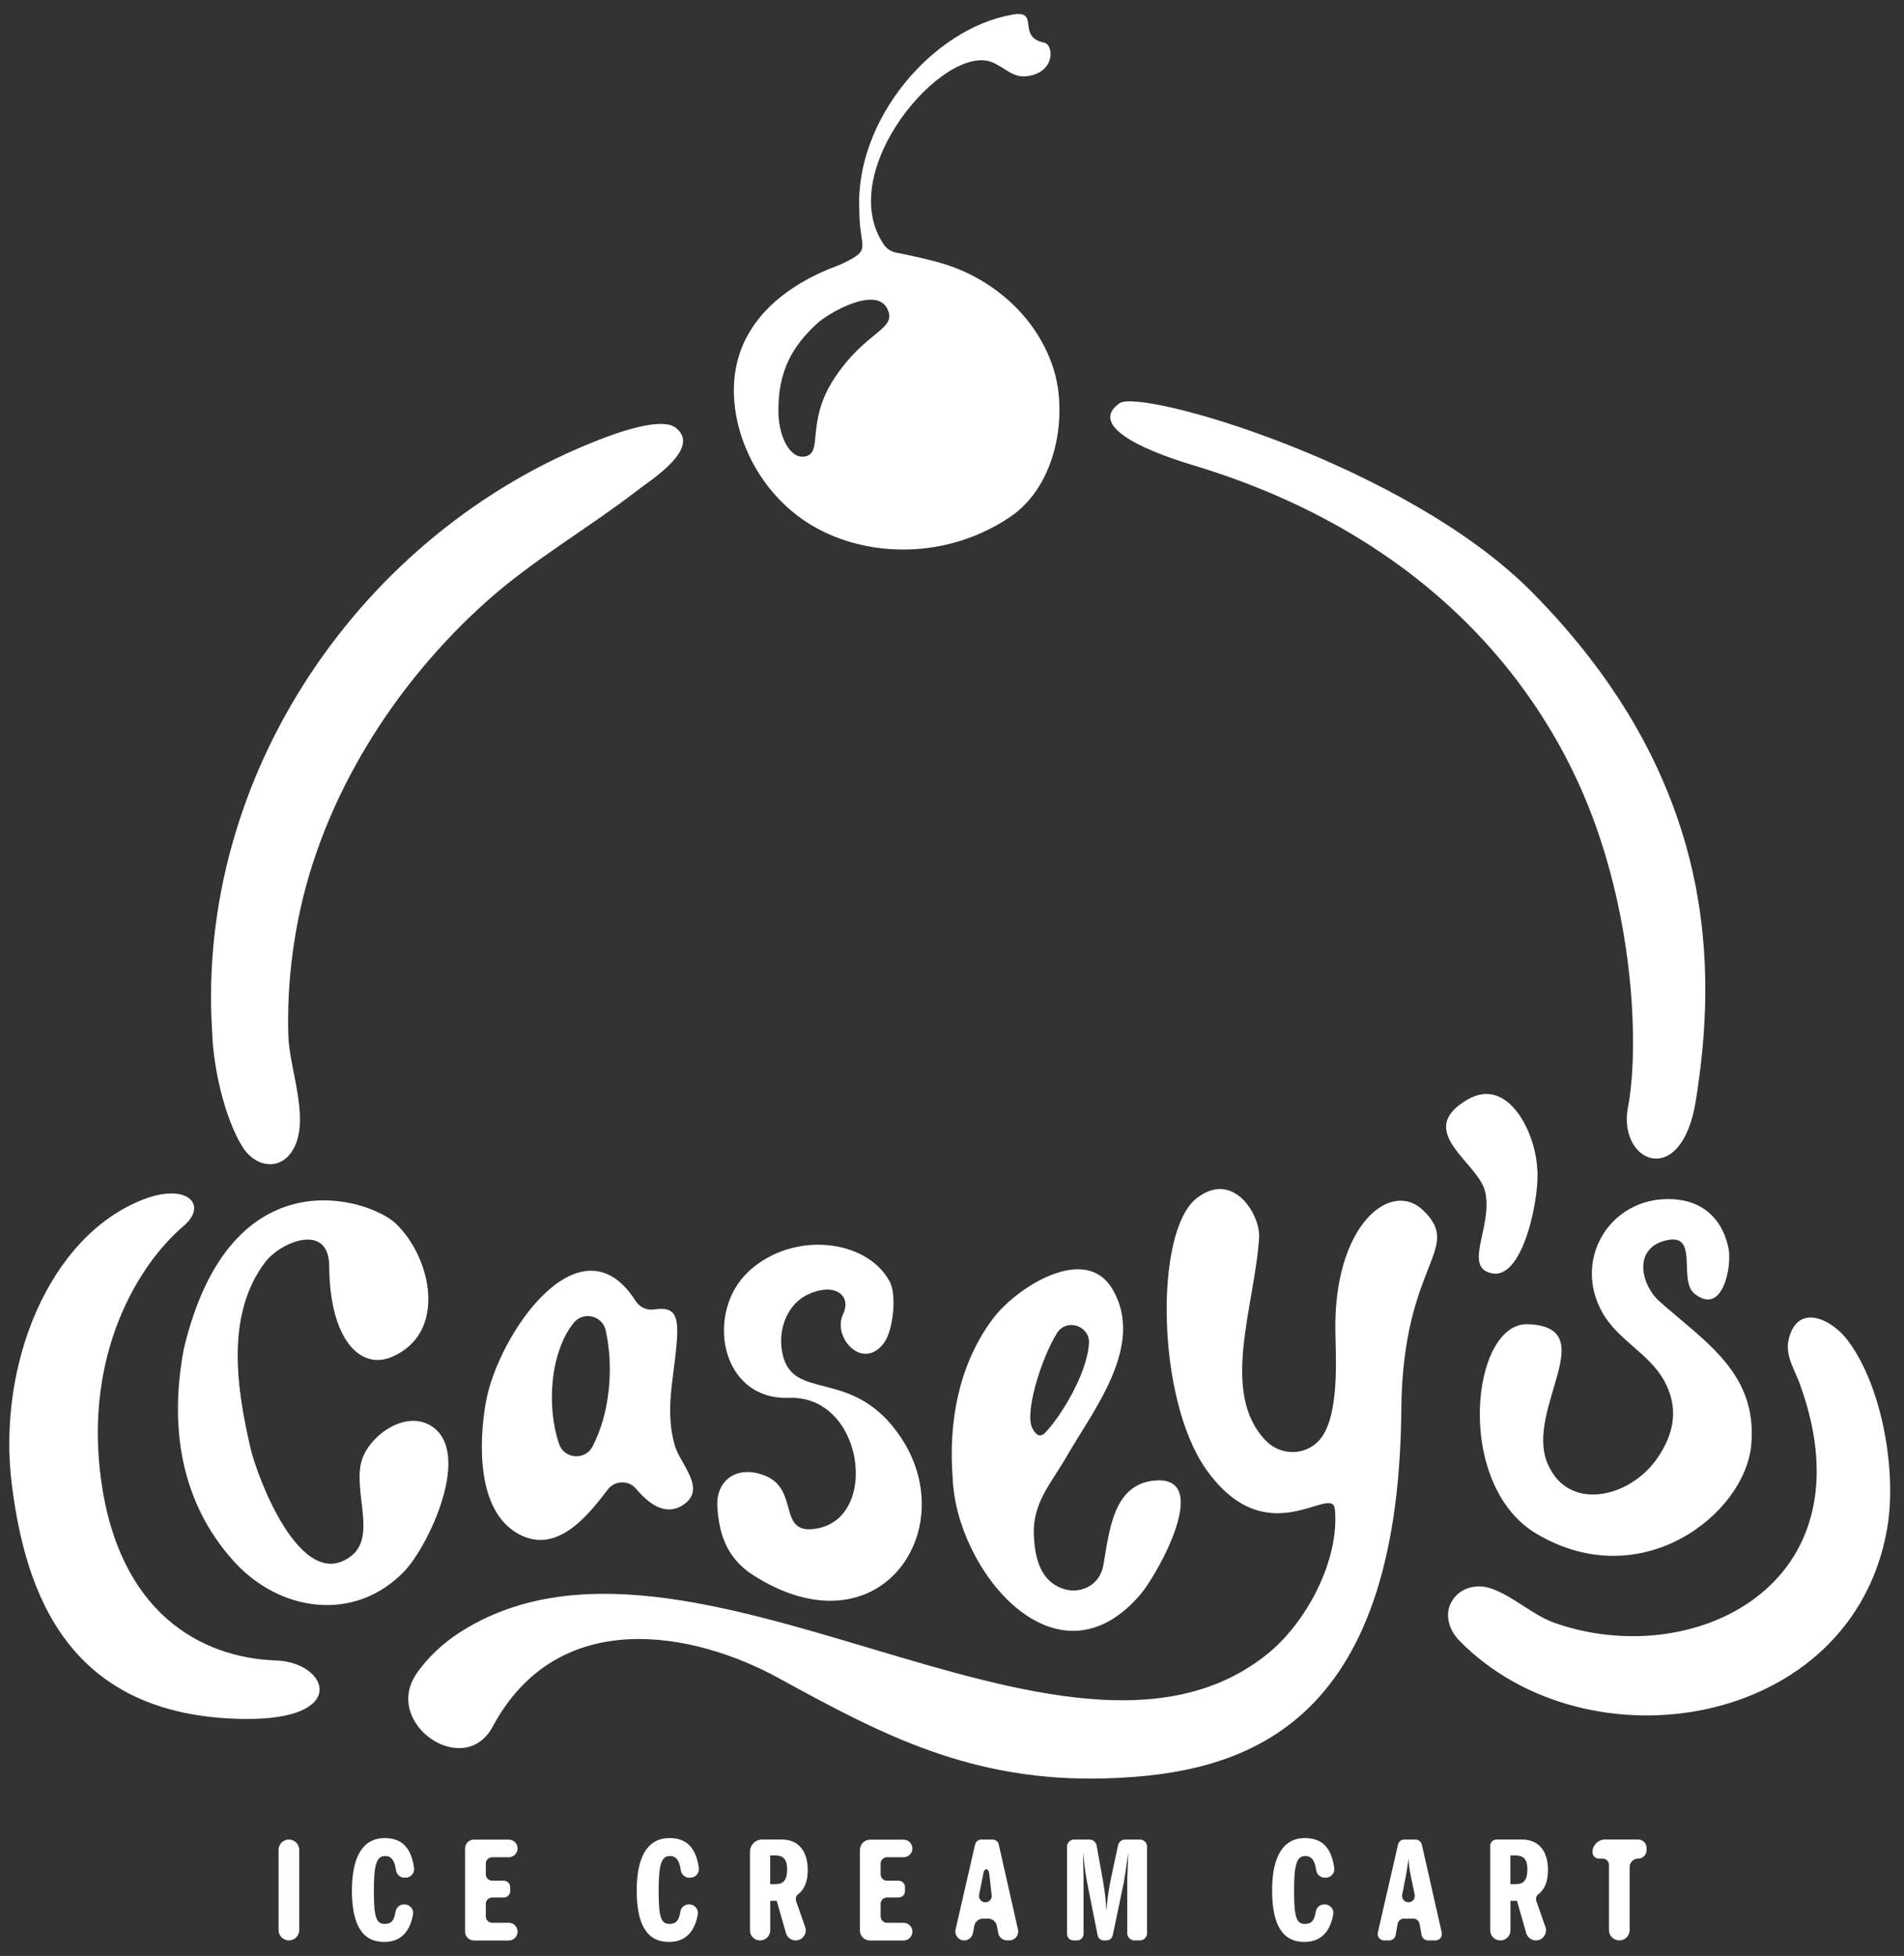
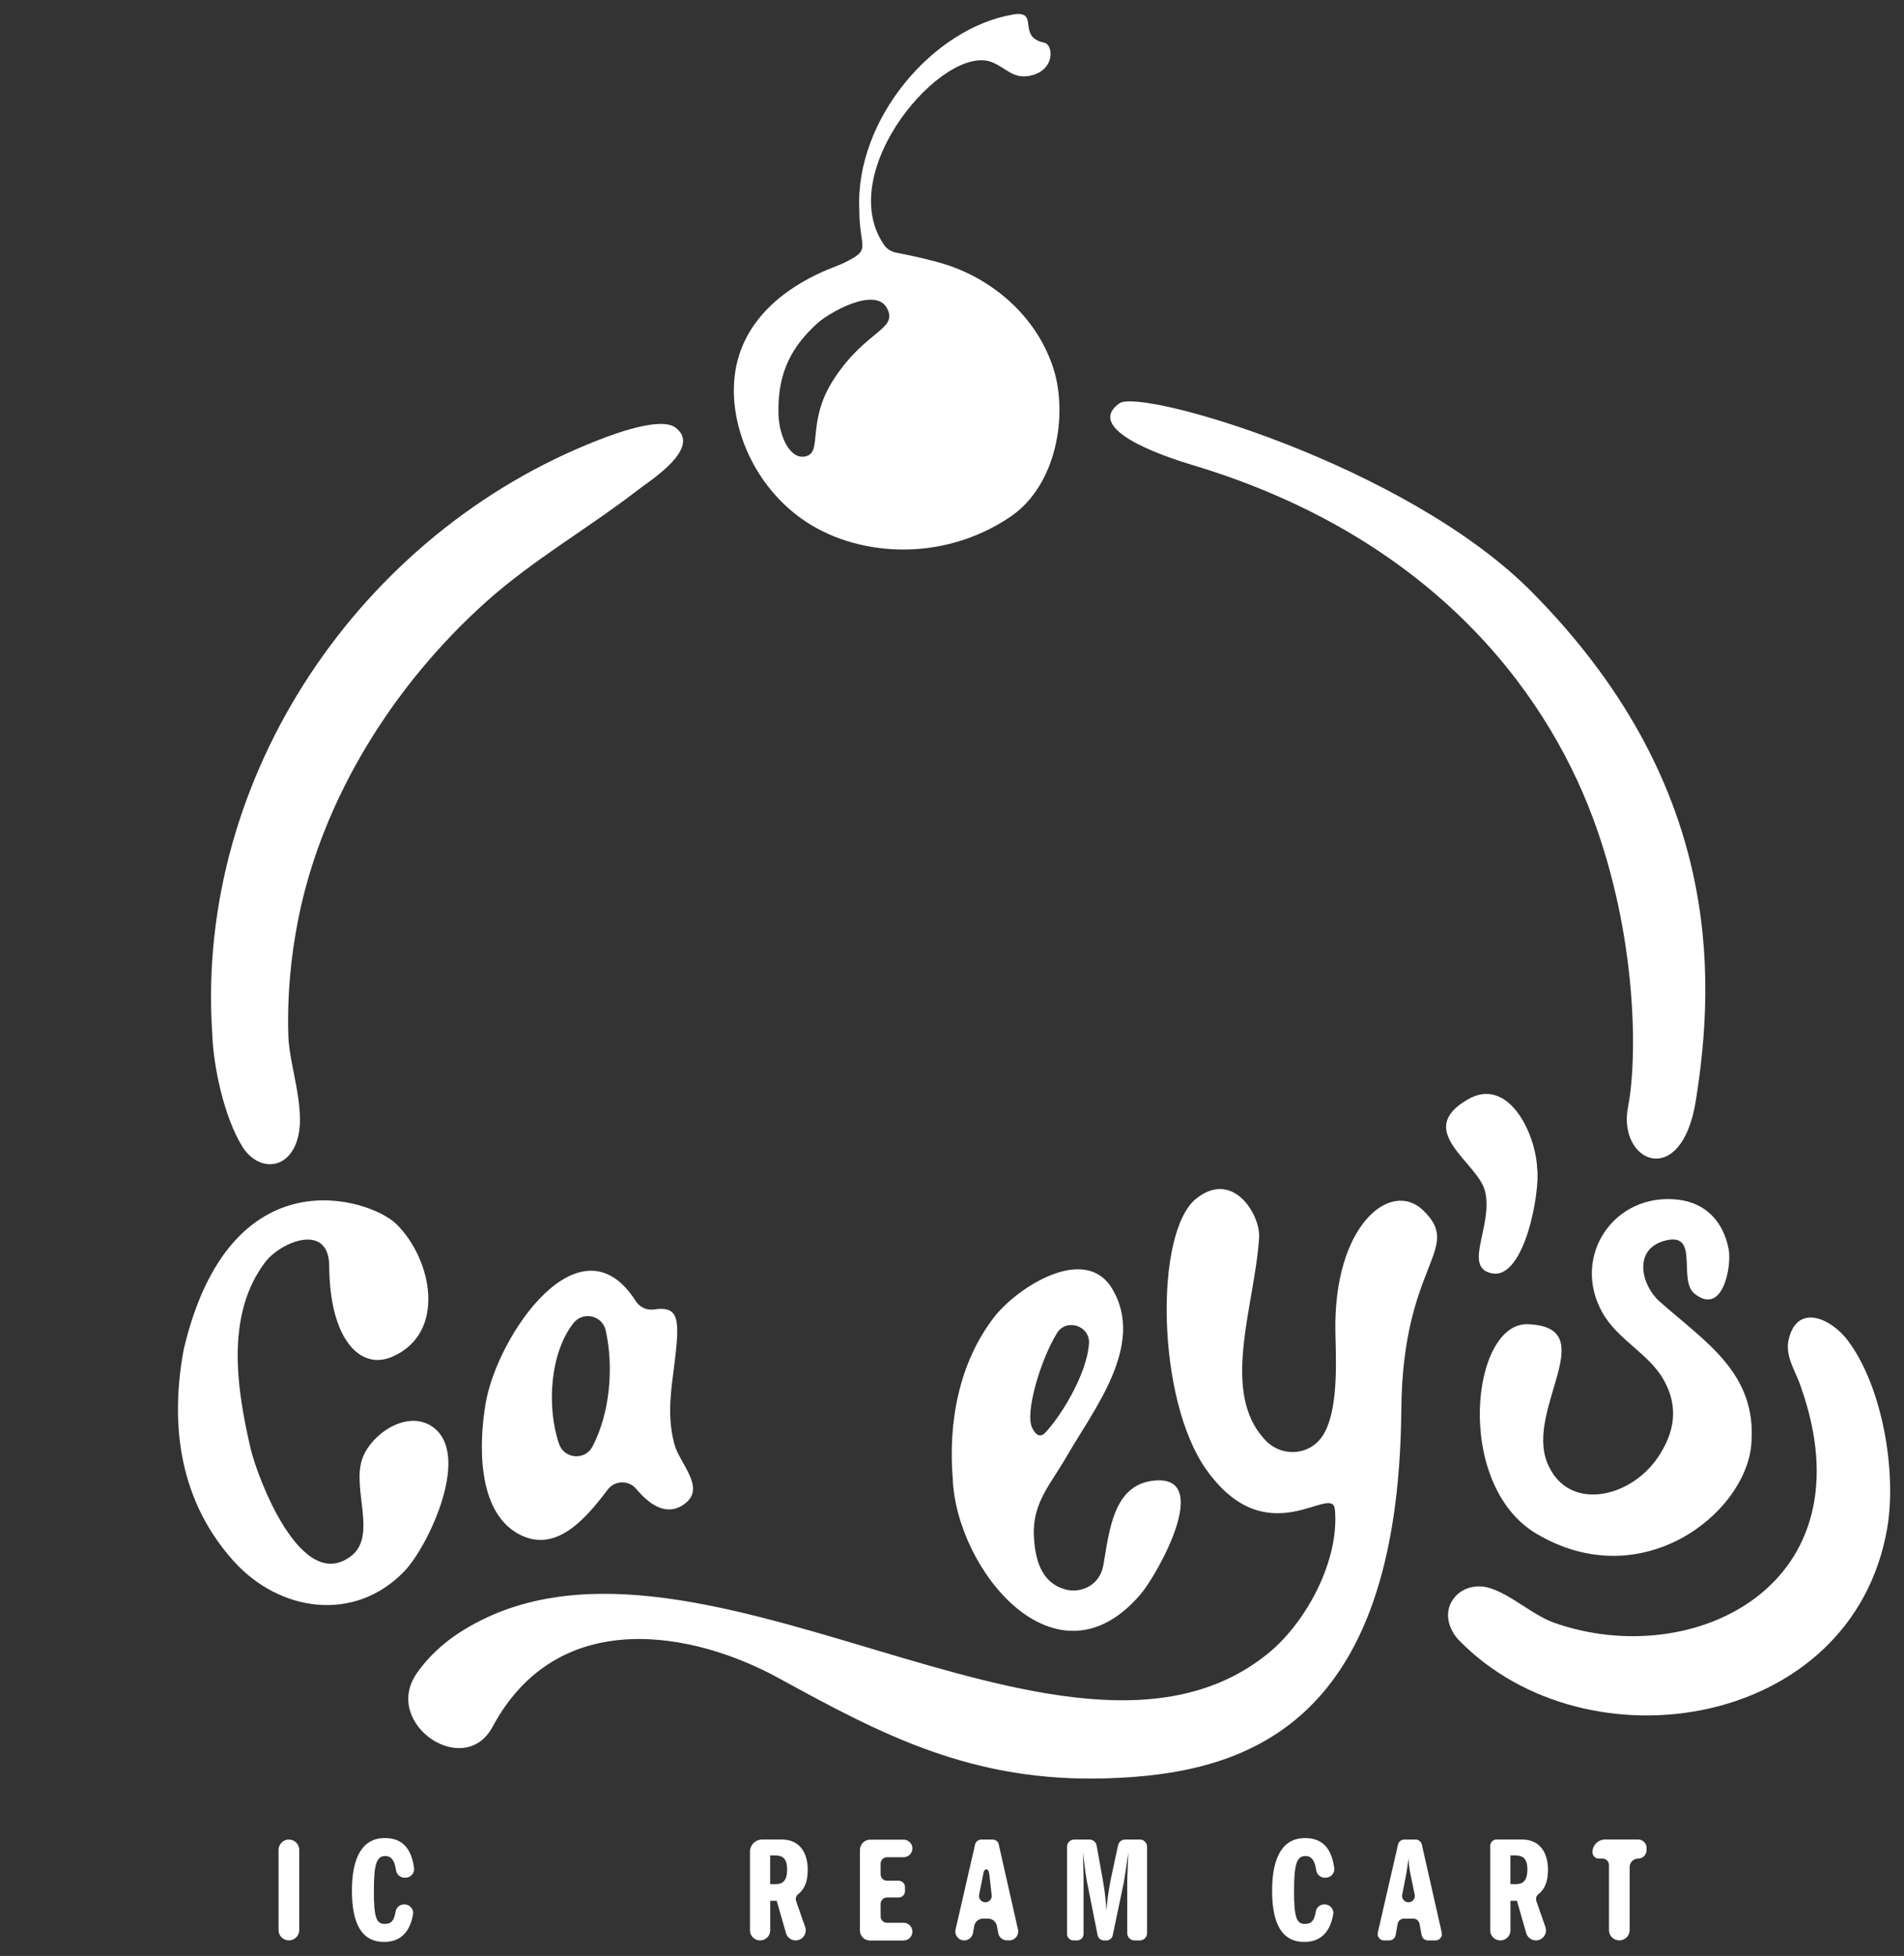
<svg xmlns="http://www.w3.org/2000/svg" viewBox="57.588 50.4 486 499.2" version="1.1" data-name="Layer 1" id="Layer_1" style="max-height: 500px" width="486" height="499.2">
  <rect x="57.588" y="50.4" width="486" height="499.2" fill="#333333" stroke="none" />
  <defs>
    <style>
      .cls-1 {
        fill: #fff;
        stroke-width: 0px;
      }
    </style>
  </defs>
  <path d="M398.31,435.65c-.62-6.92-17.18,11.98-32.88-10.27-12.66-17.93-13.21-60.56-2.48-69.09,9.39-7.46,16.39,4.19,16.03,9.95-1.1,17.53-10.15,39.69,1.76,51.9,3.99,4.1,10.96,3.86,14.37-1.17,4.18-6.17,3.5-19.1,3.34-26.54-.55-27.27,14.07-39.06,22.34-31.18,10.53,10.04-5.19,13.25-5.51,50.9-.7,81.33-40.15,93.05-75.2,94.13-34.43,1.06-57.44-11.18-83.78-25.61-21.53-11.8-56.23-18.71-72.97,12.44-7.24,13.48-28.03-.71-19.51-13.42,2.87-4.29,7.02-7.99,10.88-10.5,58.35-37.92,154.79,47.15,206.52,5.25,9.67-7.83,18.29-23.62,17.11-36.8Z" class="cls-1" />
  <path d="M316.11,54.11c7.04-1.19.85,5.72,8.01,7.18,2.42.49,2.87,7.2-3.73,8.46-4.29.82-5.96-2.02-9.62-3.48-12.21-4.89-40.52,27.81-27.51,46.65.71,1.03,1.83,1.71,3.05,1.95,3.47.68,8.96,1.84,12.75,3.06,12.69,4.1,23.5,13.91,27.5,26.8,3.55,11.42.9,29.53-11.18,37.64-17.62,11.84-39.6,10.07-53.1.48-12.07-8.57-18.16-22.99-17.29-35.12,1.08-15.24,13.13-24.55,26.14-29.43.57-.22,1.14-.45,1.7-.72,7.58-3.66,4.07-3.47,4.1-13.71-1.09-22.92,18.75-46.29,39.18-49.75ZM256.3,156.14c.16,5.51,2.83,11.37,6.63,10.79,4.99-.77.2-8.62,7.55-19.85,8.16-12.47,16.36-12.52,13.54-17.97-2.96-5.72-14.9,1.11-17.93,3.91-5.89,5.46-10.12,11.85-9.79,23.12Z" class="cls-1" />
  <path d="M490.44,331.38c-3.66,22.85-20.08,15.71-17.29,1.48,2.45-12.46,2.29-43.53-8.99-73.75-12.43-33.31-42.07-71.95-102.08-89.99-14.05-4.22-26.44-10.37-18.73-15.8,5.5-3.87,73.16,15.76,105.24,48.16,48.12,48.61,47.08,97.26,41.85,129.9Z" class="cls-1" />
  <path d="M111.74,313.79c-4.18-65.33,37.77-127.39,98.66-151.11,3.86-1.5,15.81-6.02,19.62-3.14,6.84,5.18-6.46,13.48-9.81,16.07-12.63,9.75-26.52,17.64-38.45,28.31-23.45,20.98-41.79,49.87-48.01,80.91-1.97,9.84-2.89,19.99-2.56,30.03.27,8.09,5.14,20.06,1.79,27.78-2.95,6.8-10.01,6.14-13.58.33-4.57-7.43-7.44-20.49-7.65-29.17Z" class="cls-1" />
  <path d="M158.69,362.75c9.23,8.96,13.02,27.99-1.11,33.98-7.92,3.36-15.83-4.24-15.96-23.23-.08-11.18-12.37-6.21-16.36-.94-10.21,13.5-7.21,32.46-3.69,47.6,1.6,6.9,12.86,37.47,25.76,27.28,6.55-5.18-.03-17.18,2.78-24.86,2.22-6.07,10.9-12.12,17.27-8.41,11.15,6.5-.43,30.9-6.63,37.31-12.75,13.18-31.88,10.26-43.48-2.6-13.71-15.2-16.42-34.45-12.8-54.02,11.85-50.45,47.63-38.5,54.22-32.11Z" class="cls-1" />
  <path d="M430.06,469.11c-2.4-2.45-4.22-6.84-1.51-10.61,2.05-2.85,5.79-3.84,9.15-2.83,5.68,1.69,10.93,6.9,16.73,8.94,35.3,12.41,80.87-9.64,62.78-60.4-1.27-3.92-4.16-7.71-3.01-12.18,2.35-9.16,10.94-4.94,15,.44,9,11.92,12.54,33.79,10.1,47.98-8.85,51.26-76.61,62-109.22,28.67Z" class="cls-1" />
  <path d="M449.8,441.87c-21.15-12.54-16.73-54.1-2.16-53.5,19.15.79-.68,21.48,4.87,35.33,5.08,12.67,21.04,9.21,28.18-1.23,4.32-6.33,5.46-12.84,1.64-19.75-3.8-6.86-11.71-10.24-15.69-17.25-8.09-14.25,2.82-30.82,19.32-28.88,7.13.84,11.62,5.76,12.88,12.71.8,4.38-1.55,17.09-8.74,11.26-4.37-3.54,1.59-16.18-7.82-13.43-7.96,2.33-5.63,11.4-1.13,15.4,11.77,10.46,25.08,18.37,23.45,36.64-1.57,17.6-28.04,38.57-54.8,22.69Z" class="cls-1" />
  <path d="M300.77,427.73c-1.15-14.35,1.56-29.41,10.49-41.06,5.85-7.63,23.22-18.87,30.16-7.44,8.76,14.43-4.87,31.16-11.75,43.2-3.72,6.5-8.52,11.45-8.19,19.7.22,5.52,1.49,12.26,8.23,13.98,3.62.92,8.6-.9,9.52-6.28,1.55-9.04,2.62-20.24,12.56-21.5,15.8-1.99,1.26,23.9-3.09,28.99-21.56,25.24-47.08-6.3-47.93-29.6ZM321.04,414.81c.83,1.7,1.96,2.66,3.29,1.3,3.65-3.72,10.69-14.74,11.22-22.83.3-4.56-5.81-6.5-8.19-2.61-4.17,6.81-8.2,20.27-6.32,24.13Z" class="cls-1" />
-   <path d="M60.63,429.49c-3.89-30.59,9.43-63.71,33.64-73,11.11-4.26,16.55,1.41,10.12,6.87-11.32,9.61-25.48,32.45-20.98,64.95,4.62,33.38,25.06,45.2,44.69,45.89,13.3.47,18.96,15.31-8.41,14.92-44.83-.64-55.57-32.21-59.06-59.63Z" class="cls-1" />
  <path d="M219.93,430.36c-1.91-2.27-5.46-2.13-7.24.24-5.75,7.63-13.47,16.57-22.97,11.18-10.45-5.94-9.88-23.17-8.17-33.21,2.97-17.41,24.18-48.33,38.31-26.1,1.01,1.59,2.85,2.41,4.71,2.13,5.66-.85,6.36,1.87,5.67,9.43-.78,8.59-2.86,16.39-.49,25.04,1.39,5.07,8.51,11.42,2.09,15.5-4.48,2.84-8.72-.42-11.9-4.22ZM203.97,388.09c-5.99,7.57-6.91,21.38-3.68,30.84,1.32,3.87,6.67,4.27,8.55.64,4.48-8.61,5.43-20.25,3.37-29.58-.85-3.87-5.78-5.01-8.24-1.91Z" class="cls-1" />
-   <path d="M259.04,407.17c-17.7.66-21.59-21.97-10.27-32.36,11.39-10.45,30.3-8.11,35.98,2.81,1.74,3.34.84,12.37-1.55,15.56-5.39,7.21-13.22-1.41-10.43-7.34,2.36-5.01-2.35-8.19-8.97-5.06-5.22,2.47-7.48,8.61-6.67,14.1,2.1,14.18,18.04,3.54,30.57,22.63,15.54,23.69-5.93,55.2-37.78,34.97-7.36-4.67-8.84-11.48-9.23-17.52-.42-6.64,4.88-10.8,12.13-7.95,9.11,3.59,2.85,15.62,13.61,13.44,15.72-3.18,11.39-33.98-7.41-33.28Z" class="cls-1" />
  <path d="M449.96,348.62c.78,5.99-3.23,28.39-11.53,26.77-7.61-1.48.34-12.11-1.77-20.91-1.78-7.45-18.38-15.45-4.39-23.5,10.35-5.95,17.32,8.72,17.68,17.63Z" class="cls-1" />
  <g>
    <path d="M133.97,522.54v20.46c0,1.46-1.18,2.64-2.64,2.64h0c-1.46,0-2.64-1.18-2.64-2.64v-20.46c0-1.46,1.18-2.64,2.64-2.64h0c1.46,0,2.64,1.18,2.64,2.64Z" class="cls-1" />
    <path d="M161.29,529.61l-.28.02c-1.18.1-2.19-.78-2.35-1.95-.34-2.49-1.23-3.58-2.75-3.58-2.32,0-2.89,2.43-2.89,9.07s.66,8.26,2.74,8.26c1.74,0,2.43-.85,2.81-3.16.18-1.11,1.19-1.9,2.31-1.81h.15c1.26.11,2.21,1.27,1.99,2.52-.83,4.75-3.4,7.05-7.38,7.05-5.56,0-8.22-4.36-8.22-13.12s2.86-13.39,8.38-13.39c4.13,0,6.72,2.2,7.48,7.63.17,1.23-.75,2.37-1.99,2.47Z" class="cls-1" />
-     <path d="M189.7,522.15h0c0,1.25-1.01,2.26-2.26,2.26h-4.22c-.9,0-1.63.73-1.63,1.63v2.73c0,.9.73,1.63,1.63,1.63h2.96c.9,0,1.63.73,1.63,1.63v1.03c0,.9-.73,1.63-1.63,1.63h-2.96c-.9,0-1.63.73-1.63,1.63v3.19c0,.9.73,1.63,1.63,1.63h4.22c1.25,0,2.26,1.01,2.26,2.26h0c0,1.25-1.01,2.26-2.26,2.26h-8.88c-1.25,0-2.26-1.01-2.26-2.26v-21.23c0-1.25,1.01-2.26,2.26-2.26h8.88c1.25,0,2.26,1.01,2.26,2.26Z" class="cls-1" />
-     <path d="M233.98,529.61l-.28.02c-1.18.1-2.19-.78-2.35-1.95-.34-2.49-1.23-3.58-2.75-3.58-2.32,0-2.89,2.43-2.89,9.07s.66,8.26,2.74,8.26c1.74,0,2.43-.85,2.81-3.16.18-1.11,1.19-1.9,2.31-1.81h.15c1.26.11,2.21,1.27,1.99,2.52-.83,4.75-3.4,7.05-7.38,7.05-5.56,0-8.22-4.36-8.22-13.12s2.86-13.39,8.38-13.39c4.13,0,6.72,2.2,7.48,7.63.17,1.23-.75,2.37-1.99,2.47Z" class="cls-1" />
    <path d="M249.01,523.02c0-1.73,1.4-3.13,3.13-3.13h4.98c4.86,0,6.64,3.74,6.64,7.68,0,2.68-.57,4.8-2.49,6.32-.52.41-.68,1.13-.46,1.75l2.3,6.58c.58,1.67-.66,3.42-2.43,3.42h0c-1.15,0-2.15-.76-2.47-1.86l-2.36-8.25h-1.66v7.54c0,1.42-1.15,2.57-2.57,2.57h-.03c-1.42,0-2.57-1.15-2.57-2.57v-20.05ZM254.18,531.28h1.35c1.78,0,2.97-.73,2.97-3.78,0-2.78-1.16-3.55-3.09-3.55h-1.24v7.33Z" class="cls-1" />
    <path d="M290.48,522.15h0c0,1.25-1.01,2.26-2.26,2.26h-4.22c-.9,0-1.63.73-1.63,1.63v2.73c0,.9.73,1.63,1.63,1.63h2.96c.9,0,1.63.73,1.63,1.63v1.03c0,.9-.73,1.63-1.63,1.63h-2.96c-.9,0-1.63.73-1.63,1.63v3.19c0,.9.73,1.63,1.63,1.63h4.22c1.25,0,2.26,1.01,2.26,2.26h0c0,1.25-1.01,2.26-2.26,2.26h-8.59c-1.4,0-2.54-1.14-2.54-2.54v-20.58c0-1.45,1.17-2.62,2.62-2.62h8.51c1.25,0,2.26,1.01,2.26,2.26Z" class="cls-1" />
    <path d="M312.52,521.16l4.91,21.7c.32,1.42-.76,2.77-2.21,2.77h-.6c-1.09,0-2.03-.78-2.23-1.85l-.35-1.85c-.2-1.07-1.14-1.85-2.23-1.85h-1.31c-1.1,0-2.04.79-2.23,1.87l-.33,1.82c-.2,1.08-1.14,1.87-2.23,1.87h0c-1.46,0-2.54-1.36-2.21-2.78l4.98-21.7c.17-.74.83-1.26,1.59-1.26h2.89c.76,0,1.42.53,1.59,1.27ZM309.11,535.91h0c1.03,0,1.8-.95,1.59-1.96l-.56-4.95c-.07-.52-.17-1.51-.77-1.51-.46,0-.75.54-.81,1.25l-1.05,5.23c-.2,1,.57,1.94,1.6,1.94Z" class="cls-1" />
    <path d="M335.7,519.9c.88,0,1.64.63,1.8,1.5l1.62,9c.66,3.71.73,5.6.89,7.68.15-2.32.58-5.56,1.16-8.3l1.81-8.44c.18-.84.92-1.44,1.78-1.44h3.8c1.01,0,1.82.82,1.82,1.82v22.07c0,1.02-.83,1.85-1.85,1.85h-1.36c-1.02,0-1.85-.83-1.85-1.85v-13.2c0-1.31.19-4.82.27-7.37-.27,1.93-.96,6.64-1.12,7.49l-2.86,13.64c-.16.75-.82,1.29-1.59,1.29h-.66c-.78,0-1.44-.55-1.6-1.31l-2.75-13.82c-.19-1.08-.42-2.35-1-7.33.12,4.05.15,6.33.15,6.83v14c0,.9-.73,1.63-1.63,1.63h-.95c-.9,0-1.63-.73-1.63-1.63v-22.29c0-1.01.82-1.82,1.82-1.82h3.91Z" class="cls-1" />
    <path d="M396.17,529.61l-.28.02c-1.18.1-2.19-.78-2.35-1.95-.34-2.49-1.23-3.58-2.75-3.58-2.32,0-2.89,2.43-2.89,9.07s.66,8.26,2.74,8.26c1.74,0,2.43-.85,2.81-3.16.18-1.11,1.19-1.9,2.31-1.81h.15c1.26.11,2.21,1.27,1.99,2.52-.83,4.75-3.4,7.05-7.38,7.05-5.56,0-8.22-4.36-8.22-13.12s2.86-13.39,8.38-13.39c4.13,0,6.72,2.2,7.48,7.63.17,1.23-.75,2.37-1.99,2.47Z" class="cls-1" />
    <path d="M420.51,521.16l5.09,22.49c.23,1.02-.54,1.99-1.59,1.99h-1.94c-.78,0-1.45-.56-1.6-1.33l-.54-2.9c-.14-.77-.82-1.33-1.6-1.33h-2.39c-.79,0-1.46.56-1.6,1.34l-.52,2.88c-.14.77-.81,1.34-1.6,1.34h-1.35c-1.05,0-1.82-.97-1.59-1.99l5.16-22.49c.17-.74.83-1.26,1.59-1.26h2.89c.76,0,1.42.53,1.59,1.27ZM417.1,535.91h0c1.03,0,1.8-.95,1.59-1.96l-1.02-4.91c-.39-1.89-.46-2.74-.54-4.32-.12.89-.39,2.82-.62,4.09l-1.01,5.16c-.2,1,.57,1.94,1.6,1.94Z" class="cls-1" />
    <path d="M437.96,521.52c0-.9.73-1.63,1.63-1.63h6.48c4.86,0,6.64,3.74,6.64,7.68,0,2.68-.57,4.8-2.49,6.32-.52.41-.68,1.13-.46,1.75l2.3,6.58c.58,1.67-.66,3.42-2.43,3.42h0c-1.15,0-2.15-.76-2.47-1.86l-2.36-8.25h-1.66v7.54c0,1.42-1.15,2.57-2.57,2.57h-.03c-1.42,0-2.57-1.15-2.57-2.57v-21.55ZM443.13,531.28h1.35c1.78,0,2.97-.73,2.97-3.78,0-2.78-1.16-3.55-3.09-3.55h-1.24v7.33Z" class="cls-1" />
    <path d="M477.88,522.06v.54c0,1.19-.97,2.16-2.16,2.16h0c-1.19,0-2.16.97-2.16,2.16v16.08c0,1.46-1.18,2.64-2.64,2.64h0c-1.46,0-2.64-1.18-2.64-2.64v-16.61c0-.9-.73-1.63-1.63-1.63h-.95c-.9,0-1.63-.73-1.63-1.63h0c0-1.79,1.45-3.24,3.24-3.24h8.42c1.19,0,2.16.97,2.16,2.16Z" class="cls-1" />
  </g>
</svg>